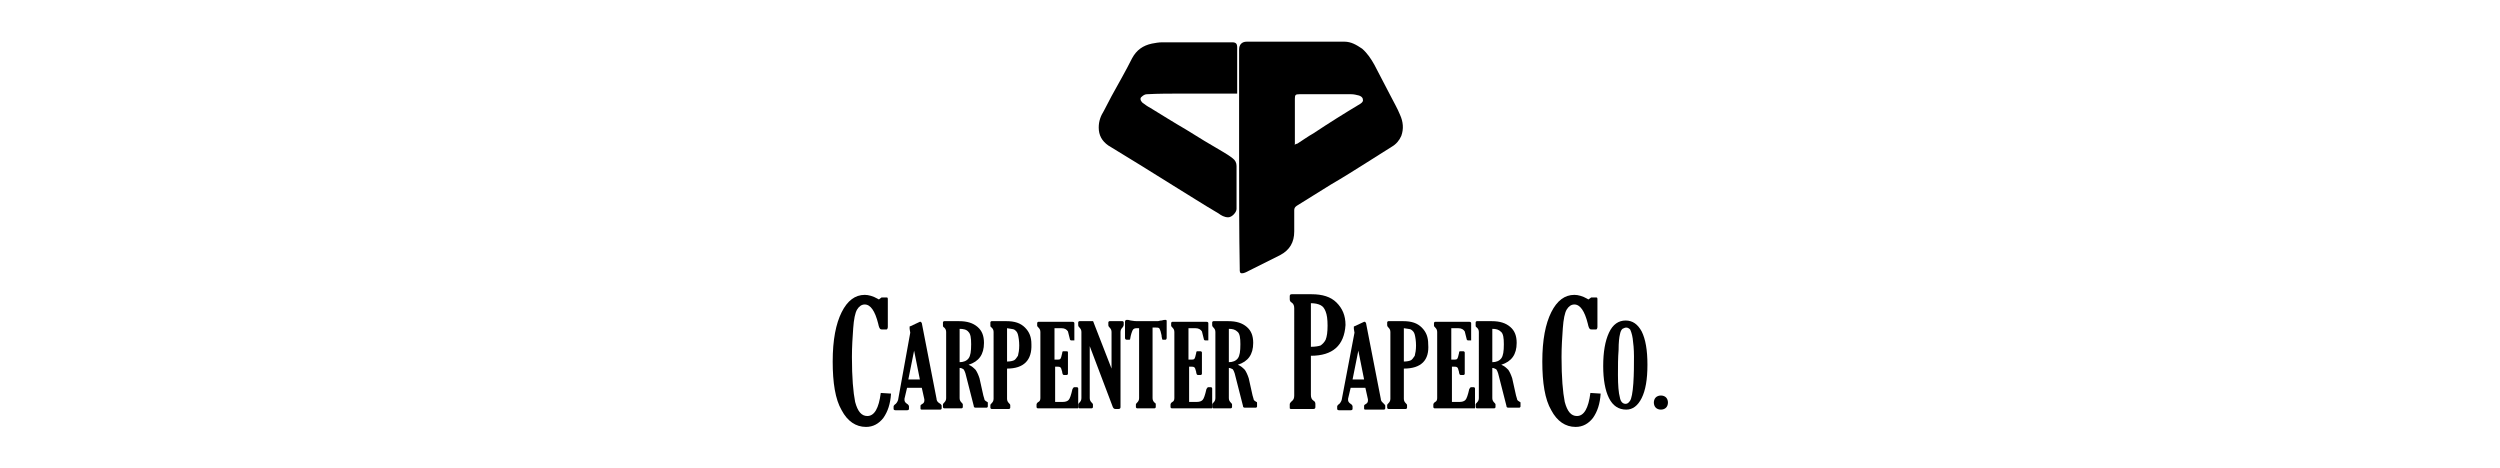
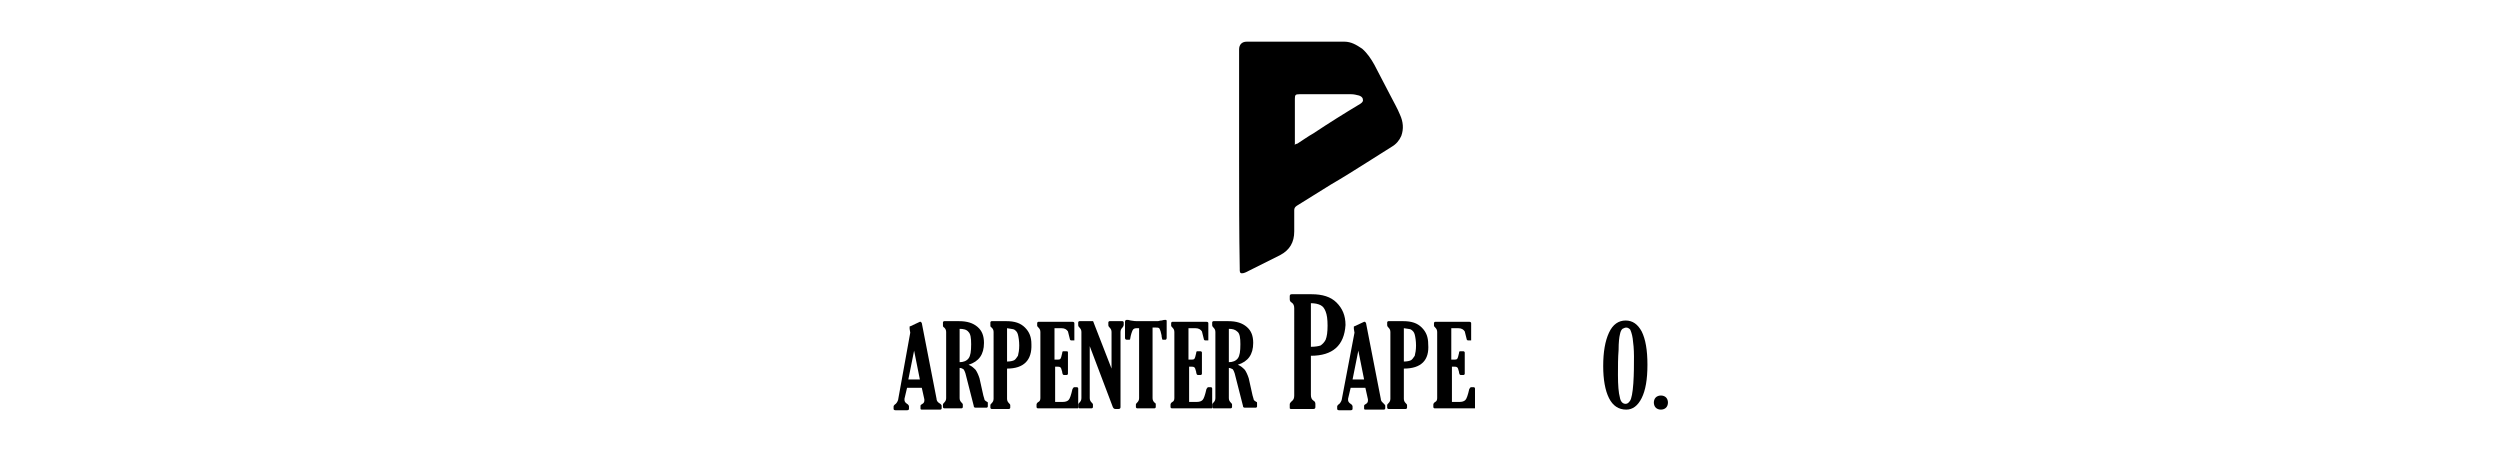
<svg xmlns="http://www.w3.org/2000/svg" version="1.1" id="Layer_1" x="0px" y="0px" viewBox="0 0 390 73" style="enable-background:new 0 0 390 73;" xml:space="preserve">
  <style type="text/css">
	.st0{filter:url(#Adobe_OpacityMaskFilter);}
	
		.st1{clip-path:url(#SVGID_00000075872565269902343100000011562450796785257377_);fill:url(#SVGID_00000150811861763656864500000005858398836527196086_);}
	
		.st2{clip-path:url(#SVGID_00000075872565269902343100000011562450796785257377_);mask:url(#SVGID_00000008868693207583677870000016860613367637522310_);fill:url(#SVGID_00000036220246161528025250000001259002838533481125_);}
	.st3{fill:#434243;}
	.st4{fill-rule:evenodd;clip-rule:evenodd;}
</style>
  <g>
    <path class="st4" d="M193.3,24.9c0-5.7,0-11.4,0-17.2c0-0.7,0.4-1.2,1.2-1.2c5.1,0,10.1,0,15.2,0c1.1,0,1.9,0.5,2.8,1.1   c0.8,0.7,1.4,1.6,1.9,2.5c0.8,1.6,1.7,3.2,2.5,4.8c0.5,1,1.1,2,1.5,3c0.5,1.1,0.6,2.2,0.2,3.3c-0.3,0.7-0.8,1.3-1.5,1.7   c-1.3,0.8-2.5,1.6-3.8,2.4c-1.9,1.2-3.8,2.4-5.7,3.5c-1.8,1.1-3.5,2.2-5.3,3.3c-0.3,0.2-0.4,0.4-0.4,0.7c0,1.1,0,2.2,0,3.3   c0,1.7-0.7,2.9-2.2,3.7c-1.8,0.9-3.6,1.8-5.4,2.7c-0.1,0-0.2,0.1-0.3,0.1c-0.4,0.1-0.6,0-0.6-0.4c0-0.1,0-0.2,0-0.3   C193.3,36.3,193.3,30.6,193.3,24.9 M201.9,22.6c0.2-0.1,0.4-0.2,0.5-0.2c0.8-0.5,1.6-1.1,2.5-1.6c2.4-1.6,4.8-3.1,7.3-4.6   c0.3-0.2,0.5-0.4,0.4-0.7c0-0.3-0.3-0.5-0.6-0.6c-0.4-0.1-0.8-0.2-1.2-0.2c-2.7,0-5.4,0-8.1,0c-0.6,0-0.7,0.1-0.7,0.7v6.8V22.6z" />
-     <path class="st4" d="M192.8,14.6h-0.4c-2.7,0-5.3,0-8,0c-1.8,0-3.7,0-5.5,0.1c-0.3,0-0.6,0.2-0.8,0.4c-0.3,0.2-0.2,0.6,0.1,0.9   c0.4,0.3,0.8,0.6,1.2,0.8c1.8,1.1,3.7,2.3,5.6,3.4c1.9,1.2,3.9,2.4,5.8,3.5c0.5,0.3,1,0.6,1.5,1c0.4,0.3,0.6,0.7,0.6,1.2   c0,2.2,0,4.5,0,6.7c0,0.5-0.7,1.3-1.3,1.3c-0.6,0-1.1-0.3-1.5-0.6c-2.4-1.4-4.7-2.9-7-4.3c-1.8-1.1-3.5-2.2-5.3-3.3   c-1.6-1-3.3-2-4.9-3c-1-0.7-1.5-1.6-1.5-2.8c0-1,0.3-1.8,0.8-2.6c0.4-0.8,0.8-1.5,1.2-2.3c1.1-2,2.2-3.9,3.2-5.9   c0.7-1.3,1.7-2,3.1-2.3c0.5-0.1,1.1-0.2,1.6-0.2c3.6,0,7.3,0,10.9,0c0.6,0,0.8,0.2,0.8,0.8c0,2.3,0,4.6,0,6.8V14.6z" />
    <path d="M142,51.9l-0.1-0.6c0-0.2,0-0.3,0-0.3c0-0.1,0-0.1,0.1-0.1l1.5-0.7c0,0,0,0,0.1,0c0.1,0,0.1,0.1,0.2,0.2l2.3,11.8   c0,0.2,0.1,0.4,0.2,0.5c0.1,0.1,0.2,0.2,0.4,0.3c0.1,0.1,0.2,0.2,0.2,0.3v0.4c0,0.1-0.1,0.2-0.2,0.2h-2.9c-0.2,0-0.2-0.1-0.2-0.2   v-0.4c0-0.1,0.1-0.2,0.3-0.3c0.2-0.1,0.3-0.3,0.3-0.5c0-0.1,0-0.1,0-0.2l-0.4-1.8h-2.3l-0.4,1.7c0,0.1,0,0.1,0,0.2   c0,0.2,0.1,0.4,0.4,0.6c0.2,0.1,0.3,0.3,0.3,0.4v0.4c0,0.1-0.1,0.2-0.3,0.2h-1.8c-0.2,0-0.3-0.1-0.3-0.2v-0.4   c0-0.1,0.1-0.2,0.2-0.3c0.2-0.1,0.4-0.4,0.5-0.7L142,51.9z M142.6,54.7l-0.9,4.5h1.8L142.6,54.7z" />
    <path d="M149.7,57.4v4.7c0,0.3,0.1,0.5,0.3,0.7c0.1,0.1,0.2,0.2,0.2,0.3v0.4c0,0.1-0.1,0.2-0.2,0.2h-2.7c-0.1,0-0.2-0.1-0.2-0.2   v-0.4c0-0.1,0.1-0.2,0.2-0.3c0.2-0.2,0.3-0.4,0.3-0.7V51.8c0-0.3-0.1-0.5-0.3-0.7c-0.2-0.1-0.2-0.2-0.2-0.4v-0.4   c0-0.1,0.1-0.2,0.2-0.2h2.3c1.3,0,2.2,0.3,2.9,0.9c0.7,0.6,1,1.4,1,2.5c0,1.8-0.8,2.9-2.4,3.4c0.5,0.2,0.8,0.5,1.1,0.8   c0.2,0.3,0.4,0.7,0.6,1.3l0.6,2.7c0.1,0.4,0.2,0.6,0.2,0.7c0.1,0.1,0.2,0.2,0.4,0.3c0.1,0,0.1,0.1,0.1,0.2v0.5   c0,0.1-0.1,0.2-0.2,0.2h-1.7c-0.2,0-0.3-0.1-0.3-0.3l-1.2-4.7c-0.1-0.5-0.3-0.9-0.4-1C150.1,57.5,150,57.4,149.7,57.4 M149.7,51.3   v5.2c0.6,0,1.1-0.2,1.4-0.6c0.3-0.4,0.4-1.1,0.4-2.2c0-1-0.1-1.6-0.4-1.9C150.8,51.4,150.3,51.3,149.7,51.3" />
    <path d="M157.1,57.5v4.7c0,0.3,0.1,0.5,0.3,0.7c0.1,0.1,0.2,0.2,0.2,0.3v0.4c0,0.1-0.1,0.2-0.2,0.2h-2.7c-0.1,0-0.2-0.1-0.2-0.2   v-0.4c0-0.1,0.1-0.2,0.2-0.3c0.2-0.2,0.3-0.4,0.3-0.7V51.8c0-0.3-0.1-0.5-0.3-0.7c-0.2-0.1-0.2-0.2-0.2-0.4v-0.4   c0-0.1,0.1-0.2,0.2-0.2h2.3c1.3,0,2.2,0.3,2.9,1c0.7,0.7,1,1.5,1,2.6C161,56.2,159.7,57.5,157.1,57.5 M157.1,51.2v5.2   c0.5,0,0.9-0.1,1.1-0.2c0.2-0.1,0.4-0.4,0.6-0.7c0.1-0.4,0.2-0.9,0.2-1.6c0-0.7-0.1-1.3-0.2-1.7c-0.1-0.4-0.3-0.6-0.6-0.8   C157.9,51.3,157.6,51.3,157.1,51.2" />
    <path d="M167.8,63.7h-5.9c-0.1,0-0.2-0.1-0.2-0.2v-0.4c0-0.1,0.1-0.3,0.3-0.4c0.2-0.1,0.3-0.3,0.3-0.6V51.8c0-0.3-0.1-0.5-0.3-0.7   c-0.1-0.1-0.2-0.2-0.2-0.3v-0.4c0-0.1,0.1-0.2,0.2-0.2h4.4c0.1,0,0.2,0,0.5,0c0.2,0,0.3,0,0.4,0c0.2,0,0.3,0.1,0.3,0.2v2.5   c0,0.1,0,0.2,0,0.2c0,0-0.1,0-0.2,0h-0.3c-0.1,0-0.2-0.1-0.2-0.2c-0.1-0.4-0.2-0.8-0.3-1.2c-0.2-0.3-0.5-0.5-1-0.5h-1.1v4.9h0.4   c0.2,0,0.4,0,0.5-0.1c0.1-0.1,0.2-0.4,0.3-0.9c0-0.2,0.1-0.3,0.1-0.3c0,0,0.1,0,0.2,0h0.4c0.2,0,0.2,0.1,0.2,0.2v3.3   c0,0.1-0.1,0.2-0.2,0.2h-0.4c-0.1,0-0.1,0-0.2-0.1c0,0-0.1-0.2-0.1-0.4c-0.1-0.4-0.2-0.7-0.3-0.7c-0.1-0.1-0.3-0.1-0.5-0.1h-0.3   v5.5h1.2c0.4,0,0.7-0.1,0.9-0.3s0.4-0.8,0.6-1.7c0.1-0.2,0.2-0.3,0.3-0.3h0.4c0.1,0,0.2,0.1,0.2,0.2V63.7z" />
    <path d="M173.4,57.5v-5.7c0-0.3-0.1-0.5-0.3-0.7c-0.1-0.1-0.2-0.2-0.2-0.4v-0.4c0-0.1,0.1-0.2,0.2-0.2h2c0.1,0,0.2,0.1,0.2,0.2v0.4   c0,0.1-0.1,0.3-0.2,0.4c-0.2,0.2-0.3,0.4-0.3,0.7v11.7c0,0.2-0.1,0.3-0.3,0.3H174c-0.2,0-0.3-0.1-0.4-0.3L170,54v8.1   c0,0.3,0.1,0.5,0.3,0.7c0.1,0.1,0.2,0.2,0.2,0.3v0.4c0,0.1-0.1,0.2-0.2,0.2h-1.9c-0.1,0-0.2-0.1-0.2-0.2v-0.4   c0-0.1,0.1-0.2,0.2-0.3c0.2-0.2,0.3-0.4,0.3-0.7V51.8c0-0.3-0.1-0.5-0.3-0.7c-0.1-0.1-0.2-0.2-0.2-0.4v-0.4c0-0.1,0.1-0.2,0.2-0.2   h1.8c0.1,0,0.2,0,0.3,0c0,0,0.1,0.1,0.1,0.2L173.4,57.5z" />
    <path d="M179.8,51.2v10.9c0,0.3,0.1,0.5,0.3,0.7c0.2,0.1,0.2,0.2,0.2,0.3v0.4c0,0.1-0.1,0.2-0.2,0.2h-2.7c-0.1,0-0.2-0.1-0.2-0.2   v-0.4c0-0.1,0.1-0.2,0.2-0.3c0.2-0.2,0.3-0.4,0.3-0.7V51.2h-0.4c-0.3,0-0.5,0.1-0.6,0.3c-0.1,0.2-0.3,0.7-0.4,1.4   c0,0.1-0.1,0.1-0.2,0.1h-0.3c-0.2,0-0.3-0.1-0.3-0.3v-2.5c0-0.2,0.1-0.3,0.3-0.3c0.1,0,0.3,0,0.6,0.1c0.5,0.1,0.8,0.1,1.1,0.1h3.1   c0.2,0,0.3-0.1,0.6-0.1c0.3-0.1,0.5-0.1,0.6-0.1c0.2,0,0.2,0.1,0.2,0.2v2.6c0,0.2-0.1,0.3-0.2,0.3h-0.3c-0.1,0-0.2,0-0.2-0.1   c0-0.1-0.1-0.3-0.1-0.6c-0.1-0.5-0.2-0.8-0.3-1c-0.1-0.2-0.3-0.2-0.6-0.2H179.8z" />
    <path d="M188.7,63.7h-5.9c-0.1,0-0.2-0.1-0.2-0.2v-0.4c0-0.1,0.1-0.3,0.3-0.4c0.2-0.1,0.3-0.3,0.3-0.6V51.8c0-0.3-0.1-0.5-0.3-0.7   c-0.1-0.1-0.2-0.2-0.2-0.3v-0.4c0-0.1,0.1-0.2,0.2-0.2h4.4c0.1,0,0.2,0,0.5,0c0.2,0,0.3,0,0.4,0c0.2,0,0.3,0.1,0.3,0.2v2.5   c0,0.1,0,0.2,0,0.2c0,0-0.1,0-0.2,0h-0.3c-0.1,0-0.2-0.1-0.2-0.2c-0.1-0.4-0.2-0.8-0.3-1.2c-0.2-0.3-0.5-0.5-1-0.5h-1.1v4.9h0.4   c0.2,0,0.4,0,0.5-0.1c0.1-0.1,0.2-0.4,0.3-0.9c0-0.2,0.1-0.3,0.1-0.3c0,0,0.1,0,0.2,0h0.4c0.1,0,0.2,0.1,0.2,0.2v3.3   c0,0.1-0.1,0.2-0.2,0.2h-0.4c-0.1,0-0.1,0-0.2-0.1c0,0-0.1-0.2-0.1-0.4c-0.1-0.4-0.2-0.7-0.3-0.7c-0.1-0.1-0.3-0.1-0.5-0.1h-0.3   v5.5h1.2c0.4,0,0.7-0.1,0.9-0.3c0.2-0.2,0.4-0.8,0.6-1.7c0.1-0.2,0.2-0.3,0.3-0.3h0.4c0.1,0,0.2,0.1,0.2,0.2V63.7z" />
    <path d="M191.7,57.4v4.7c0,0.3,0.1,0.5,0.3,0.7c0.1,0.1,0.2,0.2,0.2,0.3v0.4c0,0.1-0.1,0.2-0.2,0.2h-2.7c-0.1,0-0.2-0.1-0.2-0.2   v-0.4c0-0.1,0.1-0.2,0.2-0.3c0.2-0.2,0.3-0.4,0.3-0.7V51.8c0-0.3-0.1-0.5-0.3-0.7c-0.1-0.1-0.2-0.2-0.2-0.4v-0.4   c0-0.1,0.1-0.2,0.2-0.2h2.3c1.3,0,2.2,0.3,2.9,0.9c0.7,0.6,1,1.4,1,2.5c0,1.8-0.8,2.9-2.4,3.4c0.5,0.2,0.8,0.5,1.1,0.8   c0.2,0.3,0.4,0.7,0.6,1.3l0.6,2.7c0.1,0.4,0.2,0.6,0.2,0.7c0.1,0.1,0.2,0.2,0.4,0.3c0.1,0,0.1,0.1,0.1,0.2v0.5   c0,0.1-0.1,0.2-0.2,0.2h-1.7c-0.2,0-0.3-0.1-0.3-0.3l-1.2-4.7c-0.1-0.5-0.3-0.9-0.4-1C192.1,57.5,191.9,57.4,191.7,57.4    M191.7,51.3v5.2c0.6,0,1.1-0.2,1.4-0.6c0.3-0.4,0.4-1.1,0.4-2.2c0-1-0.1-1.6-0.4-1.9C192.7,51.4,192.3,51.3,191.7,51.3" />
    <path d="M211.3,51.9l-0.1-0.6c0-0.2,0-0.3,0-0.3c0-0.1,0-0.1,0.1-0.1l1.5-0.7c0,0,0,0,0.1,0c0.1,0,0.1,0.1,0.2,0.2l2.3,11.8   c0,0.2,0.1,0.4,0.2,0.5c0.1,0.1,0.2,0.2,0.3,0.3c0.1,0.1,0.2,0.2,0.2,0.3v0.4c0,0.1-0.1,0.2-0.2,0.2H213c-0.2,0-0.2-0.1-0.2-0.2   v-0.4c0-0.1,0.1-0.2,0.3-0.3c0.2-0.1,0.3-0.3,0.3-0.5c0-0.1,0-0.1,0-0.2l-0.4-1.8h-2.3l-0.4,1.7c0,0.1,0,0.1,0,0.2   c0,0.2,0.1,0.4,0.4,0.6c0.2,0.1,0.3,0.3,0.3,0.4v0.4c0,0.1-0.1,0.2-0.3,0.2h-1.8c-0.2,0-0.3-0.1-0.3-0.2v-0.4   c0-0.1,0.1-0.2,0.2-0.3c0.2-0.1,0.4-0.4,0.5-0.7L211.3,51.9z M211.9,54.7l-0.9,4.5h1.8L211.9,54.7z" />
    <path d="M219,57.5v4.7c0,0.3,0.1,0.5,0.3,0.7c0.1,0.1,0.2,0.2,0.2,0.3v0.4c0,0.1-0.1,0.2-0.2,0.2h-2.7c-0.1,0-0.2-0.1-0.2-0.2v-0.4   c0-0.1,0.1-0.2,0.2-0.3c0.2-0.2,0.3-0.4,0.3-0.7V51.8c0-0.3-0.1-0.5-0.3-0.7c-0.1-0.1-0.2-0.2-0.2-0.4v-0.4c0-0.1,0.1-0.2,0.2-0.2   h2.3c1.3,0,2.2,0.3,2.9,1c0.7,0.7,1,1.5,1,2.6C223,56.2,221.7,57.5,219,57.5 M219,51.2v5.2c0.5,0,0.9-0.1,1.1-0.2   c0.2-0.1,0.4-0.4,0.6-0.7c0.1-0.4,0.2-0.9,0.2-1.6c0-0.7-0.1-1.3-0.2-1.7c-0.1-0.4-0.3-0.6-0.6-0.8C219.9,51.3,219.5,51.3,219,51.2   " />
    <path d="M229.7,63.7h-5.9c-0.1,0-0.2-0.1-0.2-0.2v-0.4c0-0.1,0.1-0.3,0.3-0.4c0.2-0.1,0.3-0.3,0.3-0.6V51.8c0-0.3-0.1-0.5-0.3-0.7   c-0.1-0.1-0.2-0.2-0.2-0.3v-0.4c0-0.1,0.1-0.2,0.2-0.2h4.4c0.1,0,0.2,0,0.5,0c0.2,0,0.3,0,0.4,0c0.2,0,0.3,0.1,0.3,0.2v2.5   c0,0.1,0,0.2,0,0.2c0,0-0.1,0-0.2,0h-0.3c-0.1,0-0.2-0.1-0.2-0.2c-0.1-0.4-0.2-0.8-0.3-1.2c-0.2-0.3-0.5-0.5-1-0.5h-1.1v4.9h0.4   c0.2,0,0.4,0,0.5-0.1c0.1-0.1,0.2-0.4,0.3-0.9c0-0.2,0.1-0.3,0.1-0.3c0,0,0.1,0,0.2,0h0.4c0.1,0,0.2,0.1,0.2,0.2v3.3   c0,0.1-0.1,0.2-0.2,0.2h-0.4c-0.1,0-0.1,0-0.2-0.1c0,0-0.1-0.2-0.1-0.4c-0.1-0.4-0.2-0.7-0.3-0.7c-0.1-0.1-0.3-0.1-0.5-0.1h-0.3   v5.5h1.2c0.4,0,0.7-0.1,0.9-0.3c0.2-0.2,0.4-0.8,0.6-1.7c0.1-0.2,0.2-0.3,0.3-0.3h0.4c0.1,0,0.2,0.1,0.2,0.2V63.7z" />
-     <path d="M232.8,57.4v4.7c0,0.3,0.1,0.5,0.3,0.7c0.1,0.1,0.2,0.2,0.2,0.3v0.4c0,0.1-0.1,0.2-0.2,0.2h-2.7c-0.1,0-0.2-0.1-0.2-0.2   v-0.4c0-0.1,0.1-0.2,0.2-0.3c0.2-0.2,0.3-0.4,0.3-0.7V51.8c0-0.3-0.1-0.5-0.3-0.7c-0.2-0.1-0.2-0.2-0.2-0.4v-0.4   c0-0.1,0.1-0.2,0.2-0.2h2.3c1.3,0,2.2,0.3,2.9,0.9c0.7,0.6,1,1.4,1,2.5c0,1.8-0.8,2.9-2.4,3.4c0.5,0.2,0.8,0.5,1.1,0.8   c0.2,0.3,0.4,0.7,0.6,1.3l0.6,2.7c0.1,0.4,0.2,0.6,0.2,0.7c0.1,0.1,0.2,0.2,0.4,0.3c0.1,0,0.1,0.1,0.1,0.2v0.5   c0,0.1-0.1,0.2-0.2,0.2h-1.7c-0.2,0-0.3-0.1-0.3-0.3l-1.2-4.7c-0.1-0.5-0.3-0.9-0.4-1C233.2,57.5,233,57.4,232.8,57.4 M232.8,51.3   v5.2c0.6,0,1.1-0.2,1.4-0.6c0.3-0.4,0.4-1.1,0.4-2.2c0-1-0.1-1.6-0.4-1.9C233.8,51.4,233.4,51.3,232.8,51.3" />
    <path d="M253.7,63.9c-1.2,0-2.1-0.6-2.7-1.8c-0.6-1.2-0.9-2.9-0.9-5c0-2.2,0.3-3.9,0.9-5.2c0.6-1.3,1.5-1.9,2.6-1.9   c1.1,0,1.9,0.6,2.5,1.7c0.6,1.2,0.9,2.9,0.9,5.2c0,2.3-0.3,4-0.9,5.2C255.5,63.3,254.7,63.9,253.7,63.9 M253.6,63   c0.3,0,0.5-0.2,0.7-0.5c0.2-0.3,0.4-1.2,0.5-2.7c0.1-1.5,0.1-2.9,0.1-4.2c0-1.1-0.1-2.1-0.2-2.8c-0.1-0.7-0.3-1.2-0.4-1.4   c-0.2-0.2-0.4-0.3-0.6-0.3c-0.2,0-0.4,0.1-0.6,0.2c-0.2,0.2-0.3,0.4-0.4,0.9c-0.1,0.4-0.2,1.2-0.2,2.4c-0.1,1.2-0.1,2.5-0.1,3.9   c0,1.6,0.1,2.8,0.3,3.5C252.8,62.6,253.1,63,253.6,63" />
    <path d="M260.2,62.8c0,0.3-0.1,0.6-0.3,0.8c-0.2,0.2-0.5,0.3-0.8,0.3c-0.3,0-0.6-0.1-0.8-0.3c-0.2-0.2-0.3-0.5-0.3-0.8   c0-0.3,0.1-0.6,0.3-0.8c0.2-0.2,0.5-0.3,0.8-0.3c0.3,0,0.6,0.1,0.8,0.3C260.1,62.2,260.2,62.5,260.2,62.8" />
-     <path d="M139,61.4c-0.1,1.6-0.5,2.8-1.2,3.8c-0.7,0.9-1.6,1.4-2.7,1.4c-1.6,0-2.9-0.9-3.8-2.6c-1-1.7-1.4-4.3-1.4-7.6   c0-3.4,0.5-5.9,1.4-7.7c0.9-1.8,2.1-2.7,3.6-2.7c0.6,0,1.3,0.2,2,0.6c0.1,0.1,0.2,0.1,0.2,0.1c0.1,0,0.1-0.1,0.3-0.2   c0.1-0.1,0.1-0.1,0.2-0.1h0.7c0.2,0,0.2,0.1,0.2,0.4v4.2c0,0.2-0.1,0.4-0.2,0.4h-0.6c-0.2,0-0.3,0-0.4-0.1   c-0.1-0.1-0.2-0.3-0.3-0.8c-0.5-2-1.2-3-2.1-3c-0.5,0-0.9,0.3-1.2,0.8c-0.3,0.5-0.5,1.5-0.6,2.9c-0.1,1.4-0.2,2.9-0.2,4.5   c0,3.2,0.2,5.5,0.5,7c0.4,1.5,1,2.2,1.9,2.2c1.1,0,1.8-1.2,2.1-3.6L139,61.4z" />
-     <path d="M249.7,61.4c-0.1,1.6-0.5,2.8-1.2,3.8c-0.7,0.9-1.6,1.4-2.7,1.4c-1.6,0-2.9-0.9-3.8-2.6c-1-1.7-1.4-4.3-1.4-7.6   c0-3.4,0.5-5.9,1.4-7.7c0.9-1.8,2.1-2.7,3.6-2.7c0.6,0,1.3,0.2,2,0.6c0.1,0.1,0.2,0.1,0.2,0.1c0.1,0,0.1-0.1,0.3-0.2   c0.1-0.1,0.1-0.1,0.2-0.1h0.7c0.2,0,0.2,0.1,0.2,0.4v4.2c0,0.2-0.1,0.4-0.2,0.4h-0.6c-0.2,0-0.3,0-0.4-0.1   c-0.1-0.1-0.2-0.3-0.3-0.8c-0.5-2-1.2-3-2.1-3c-0.5,0-0.9,0.3-1.2,0.8c-0.3,0.5-0.5,1.5-0.6,2.9c-0.1,1.4-0.2,2.9-0.2,4.5   c0,3.2,0.2,5.5,0.5,7c0.4,1.5,1,2.2,1.9,2.2c1.1,0,1.8-1.2,2.1-3.6L249.7,61.4z" />
    <path d="M204.5,55.5v6.1c0,0.4,0.1,0.7,0.4,0.9c0.2,0.1,0.3,0.3,0.3,0.5v0.5c0,0.2-0.1,0.3-0.3,0.3h-3.5c-0.2,0-0.2-0.1-0.2-0.2   v-0.5c0-0.2,0.1-0.3,0.3-0.5c0.3-0.2,0.4-0.5,0.4-0.9V48.1c0-0.4-0.1-0.7-0.4-0.9c-0.2-0.1-0.3-0.3-0.3-0.5v-0.5   c0-0.2,0.1-0.3,0.3-0.3h3.1c1.7,0,3,0.4,3.9,1.3c0.9,0.9,1.4,2,1.4,3.5C209.7,53.9,207.9,55.5,204.5,55.5 M204.5,47.3v6.8   c0.7,0,1.2-0.1,1.5-0.2c0.3-0.2,0.6-0.5,0.8-0.9c0.2-0.5,0.3-1.2,0.3-2.2c0-1-0.1-1.7-0.3-2.2c-0.2-0.5-0.4-0.8-0.8-1   C205.6,47.4,205.1,47.3,204.5,47.3" />
  </g>
</svg>